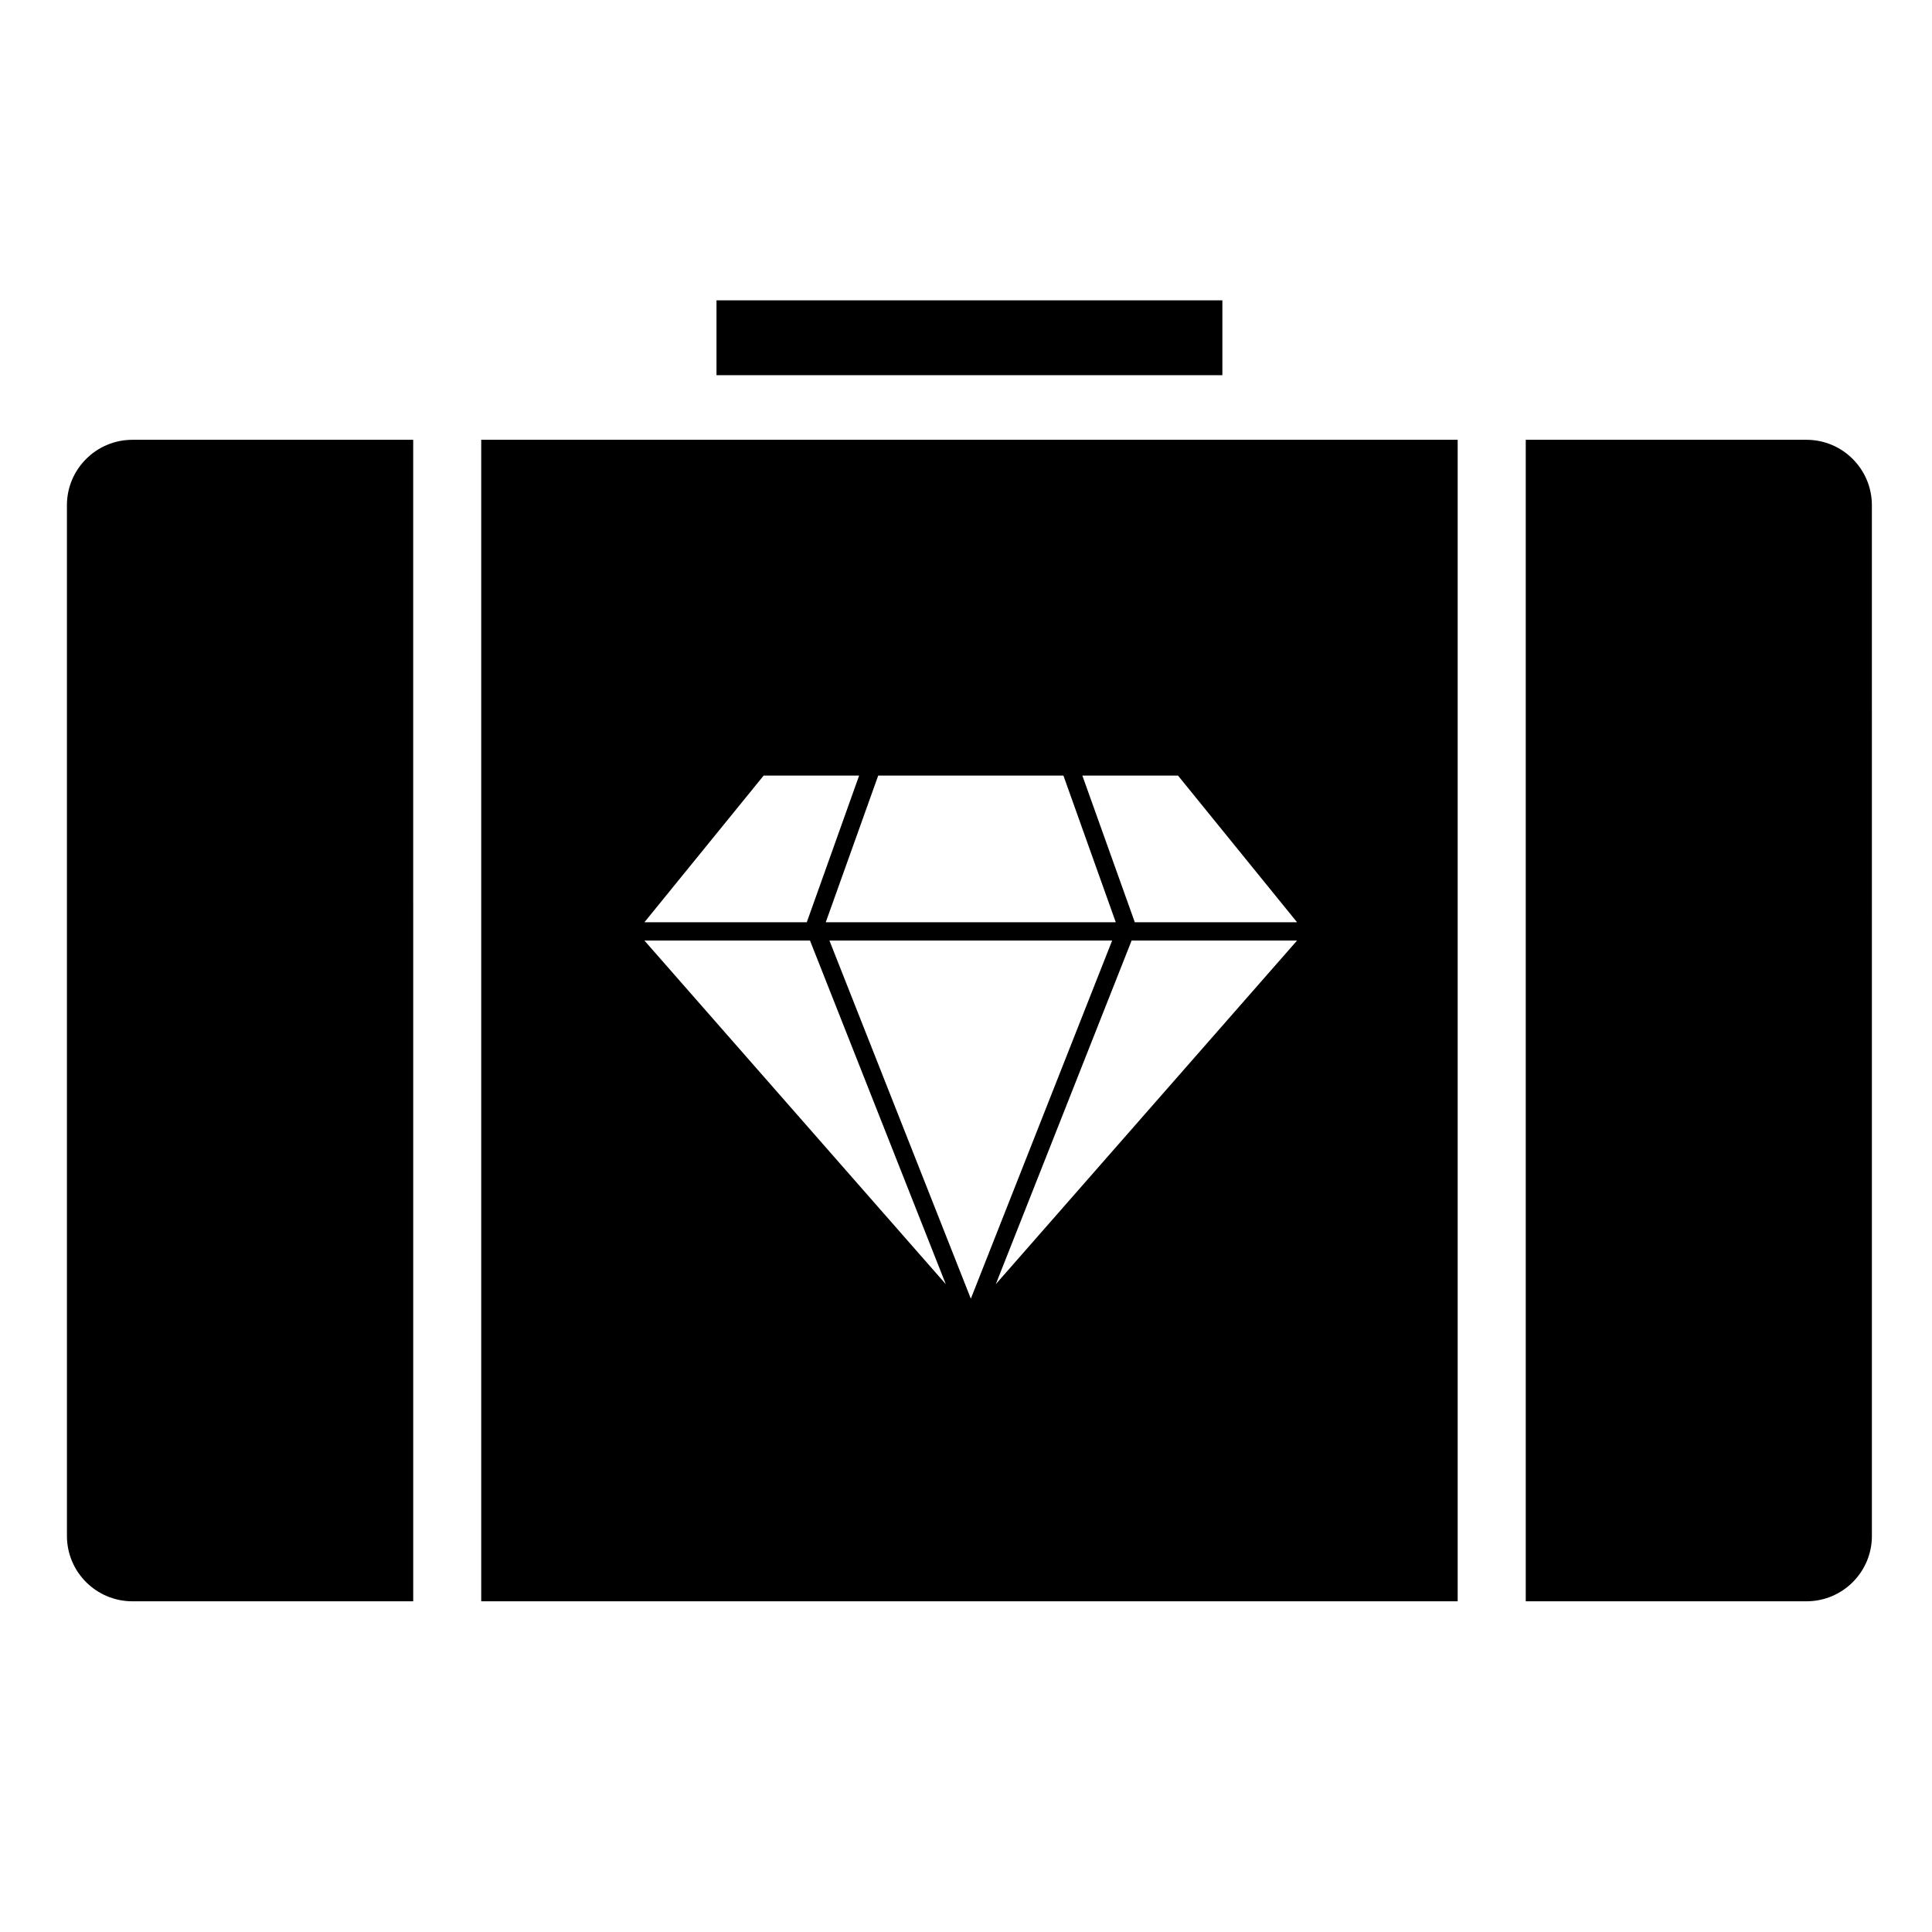
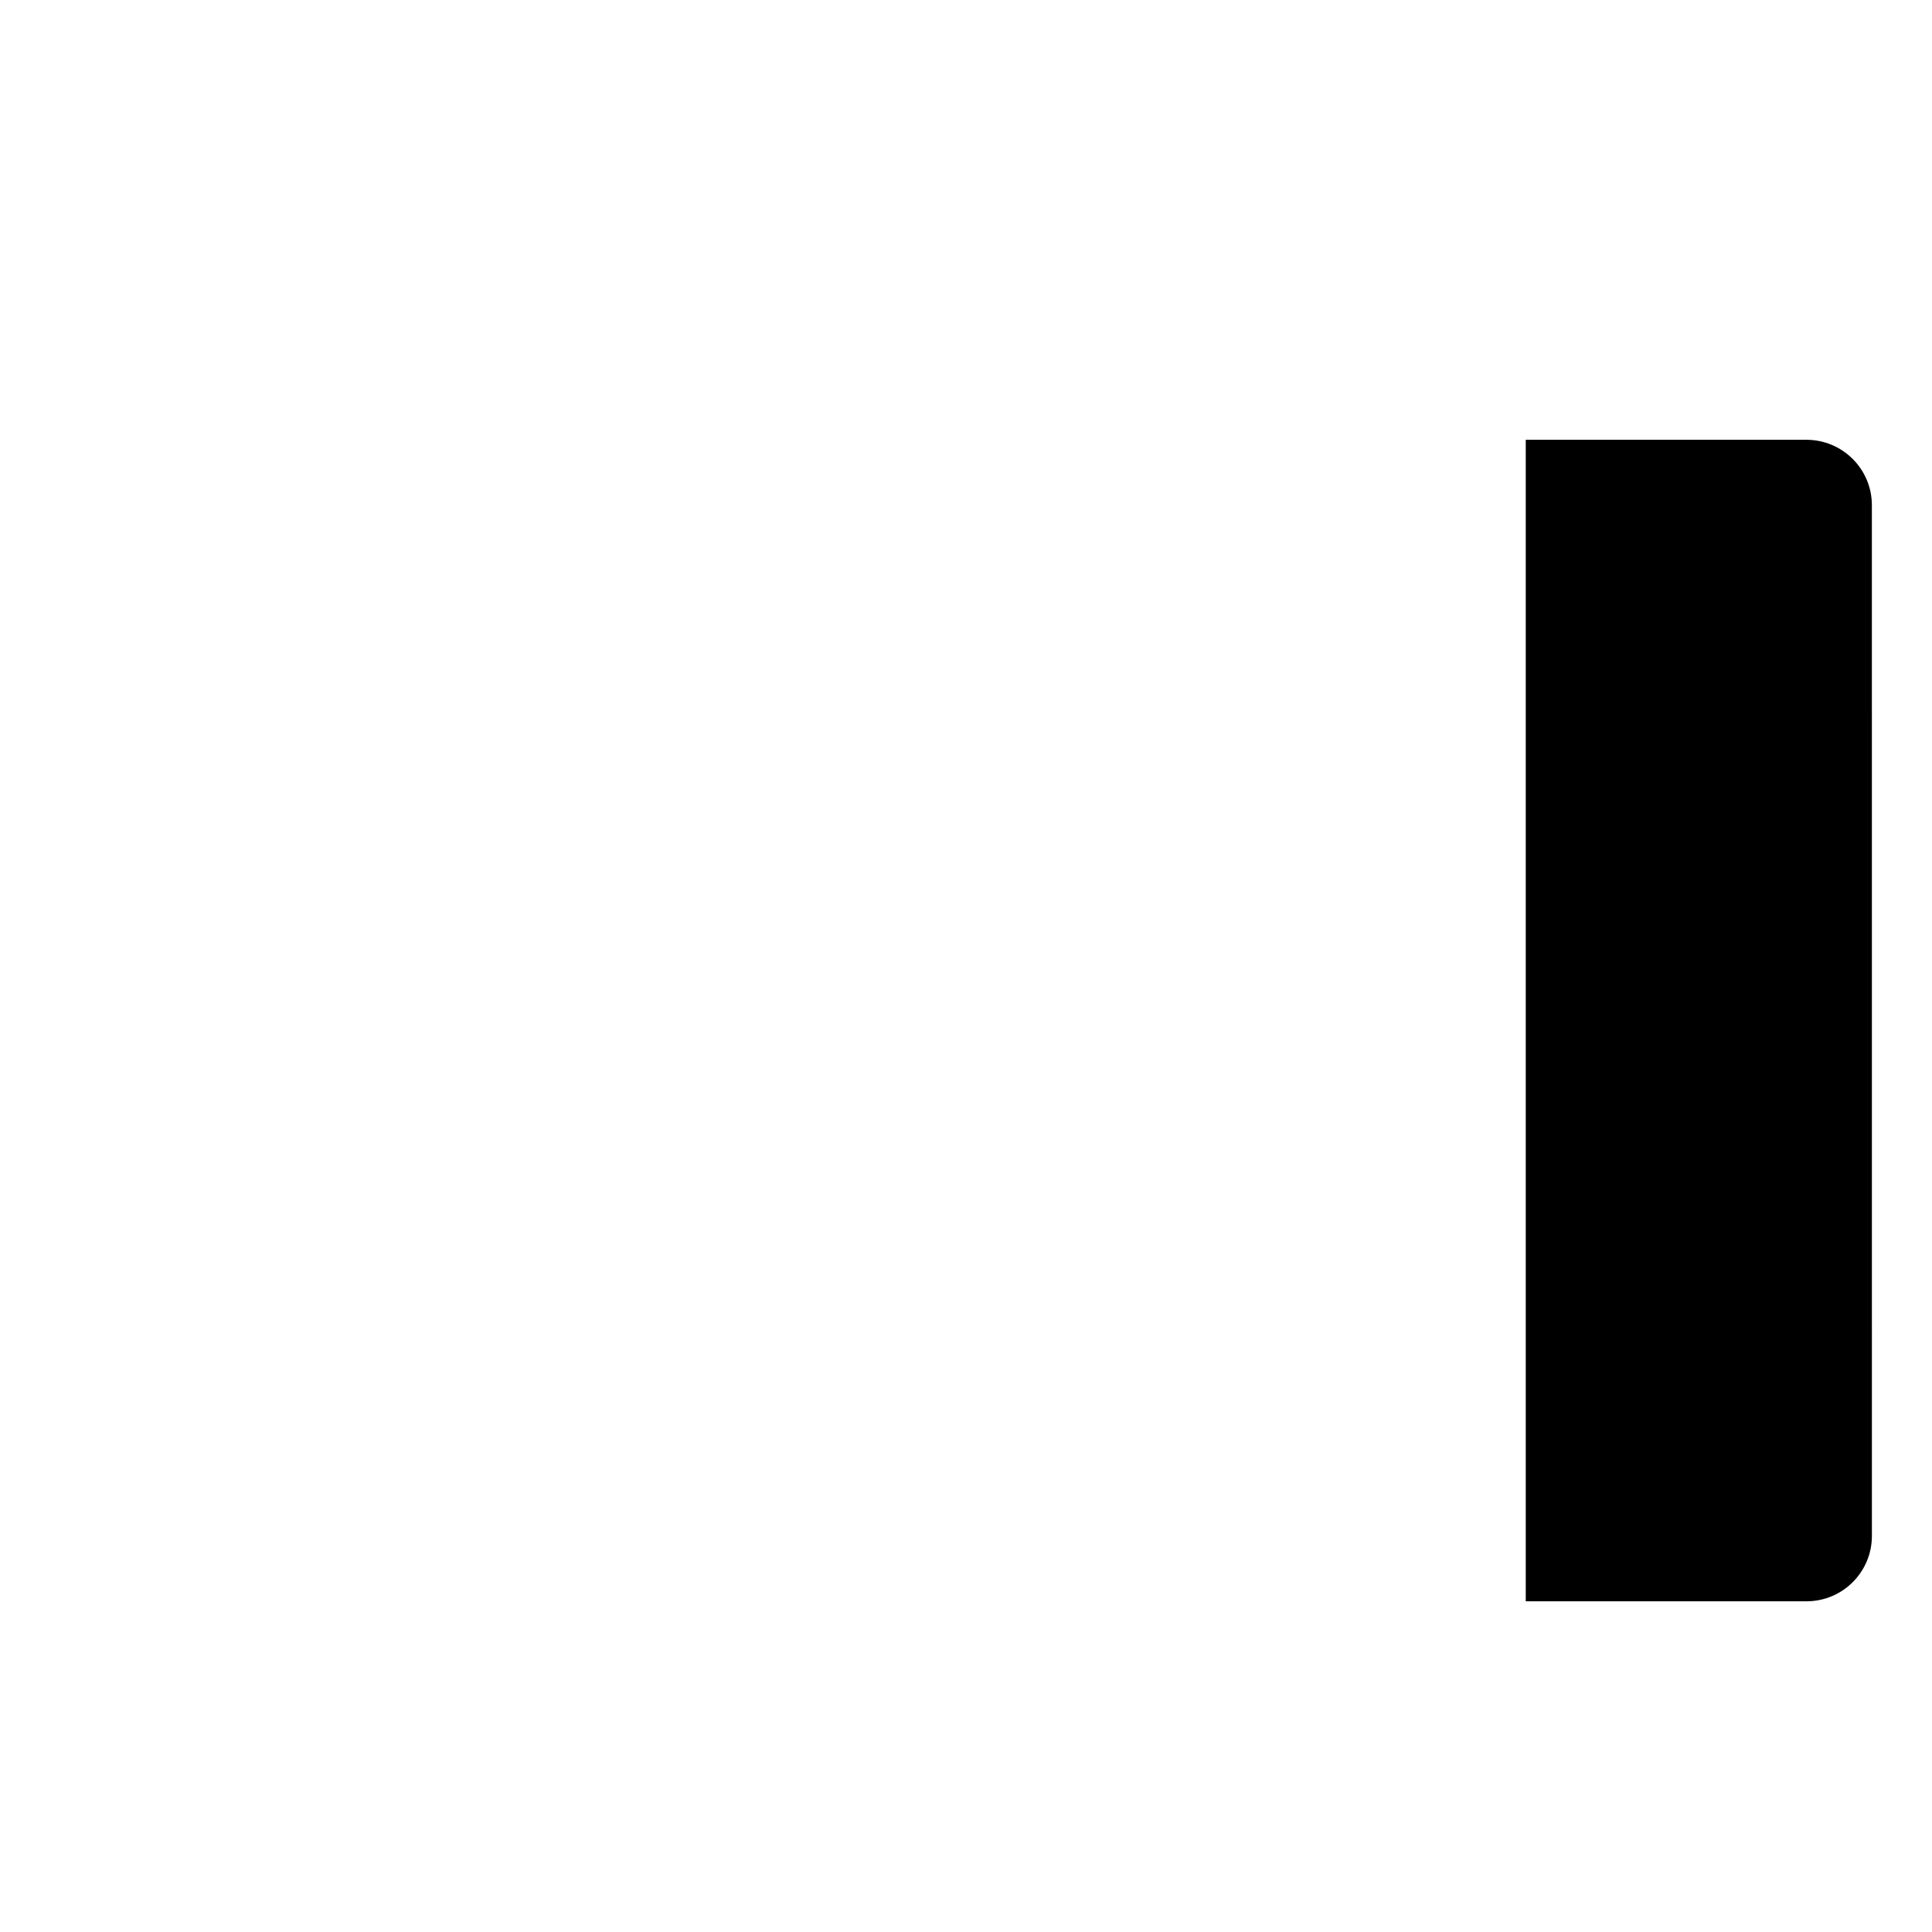
<svg xmlns="http://www.w3.org/2000/svg" fill="#000000" width="800px" height="800px" version="1.1" viewBox="144 144 512 512">
  <g>
-     <path d="m271.53 260.55h258.77v307.81h-258.77zm43.242 132.7 79.875 91.074-35.992-91.074h-43.883m0-4.836h43.031l13.875-38.879h-25.301l-31.605 38.879m123.96 4.836h-74.926l37.477 94.918zm-75.902-4.836h76.863l-13.875-38.879h-49.082zm124.91 4.836h-43.848l-35.996 91.074 79.844-91.074m0-4.836-31.559-38.879h-25.348l13.906 38.879h43" />
    <path d="m548.34 260.55h74.391c9.582 0 17.336 7.777 17.336 17.34l0.004 273.15c0 9.562-7.754 17.32-17.336 17.32l-74.395 0.004z" />
-     <path d="m253.5 260.55h-74.398c-9.594 0-17.367 7.777-17.367 17.34l0.004 273.15c0 9.562 7.773 17.32 17.367 17.32h74.402l-0.004-307.81z" />
-     <path d="m333.88 223.59h134.06v19.84h-134.06z" />
  </g>
</svg>